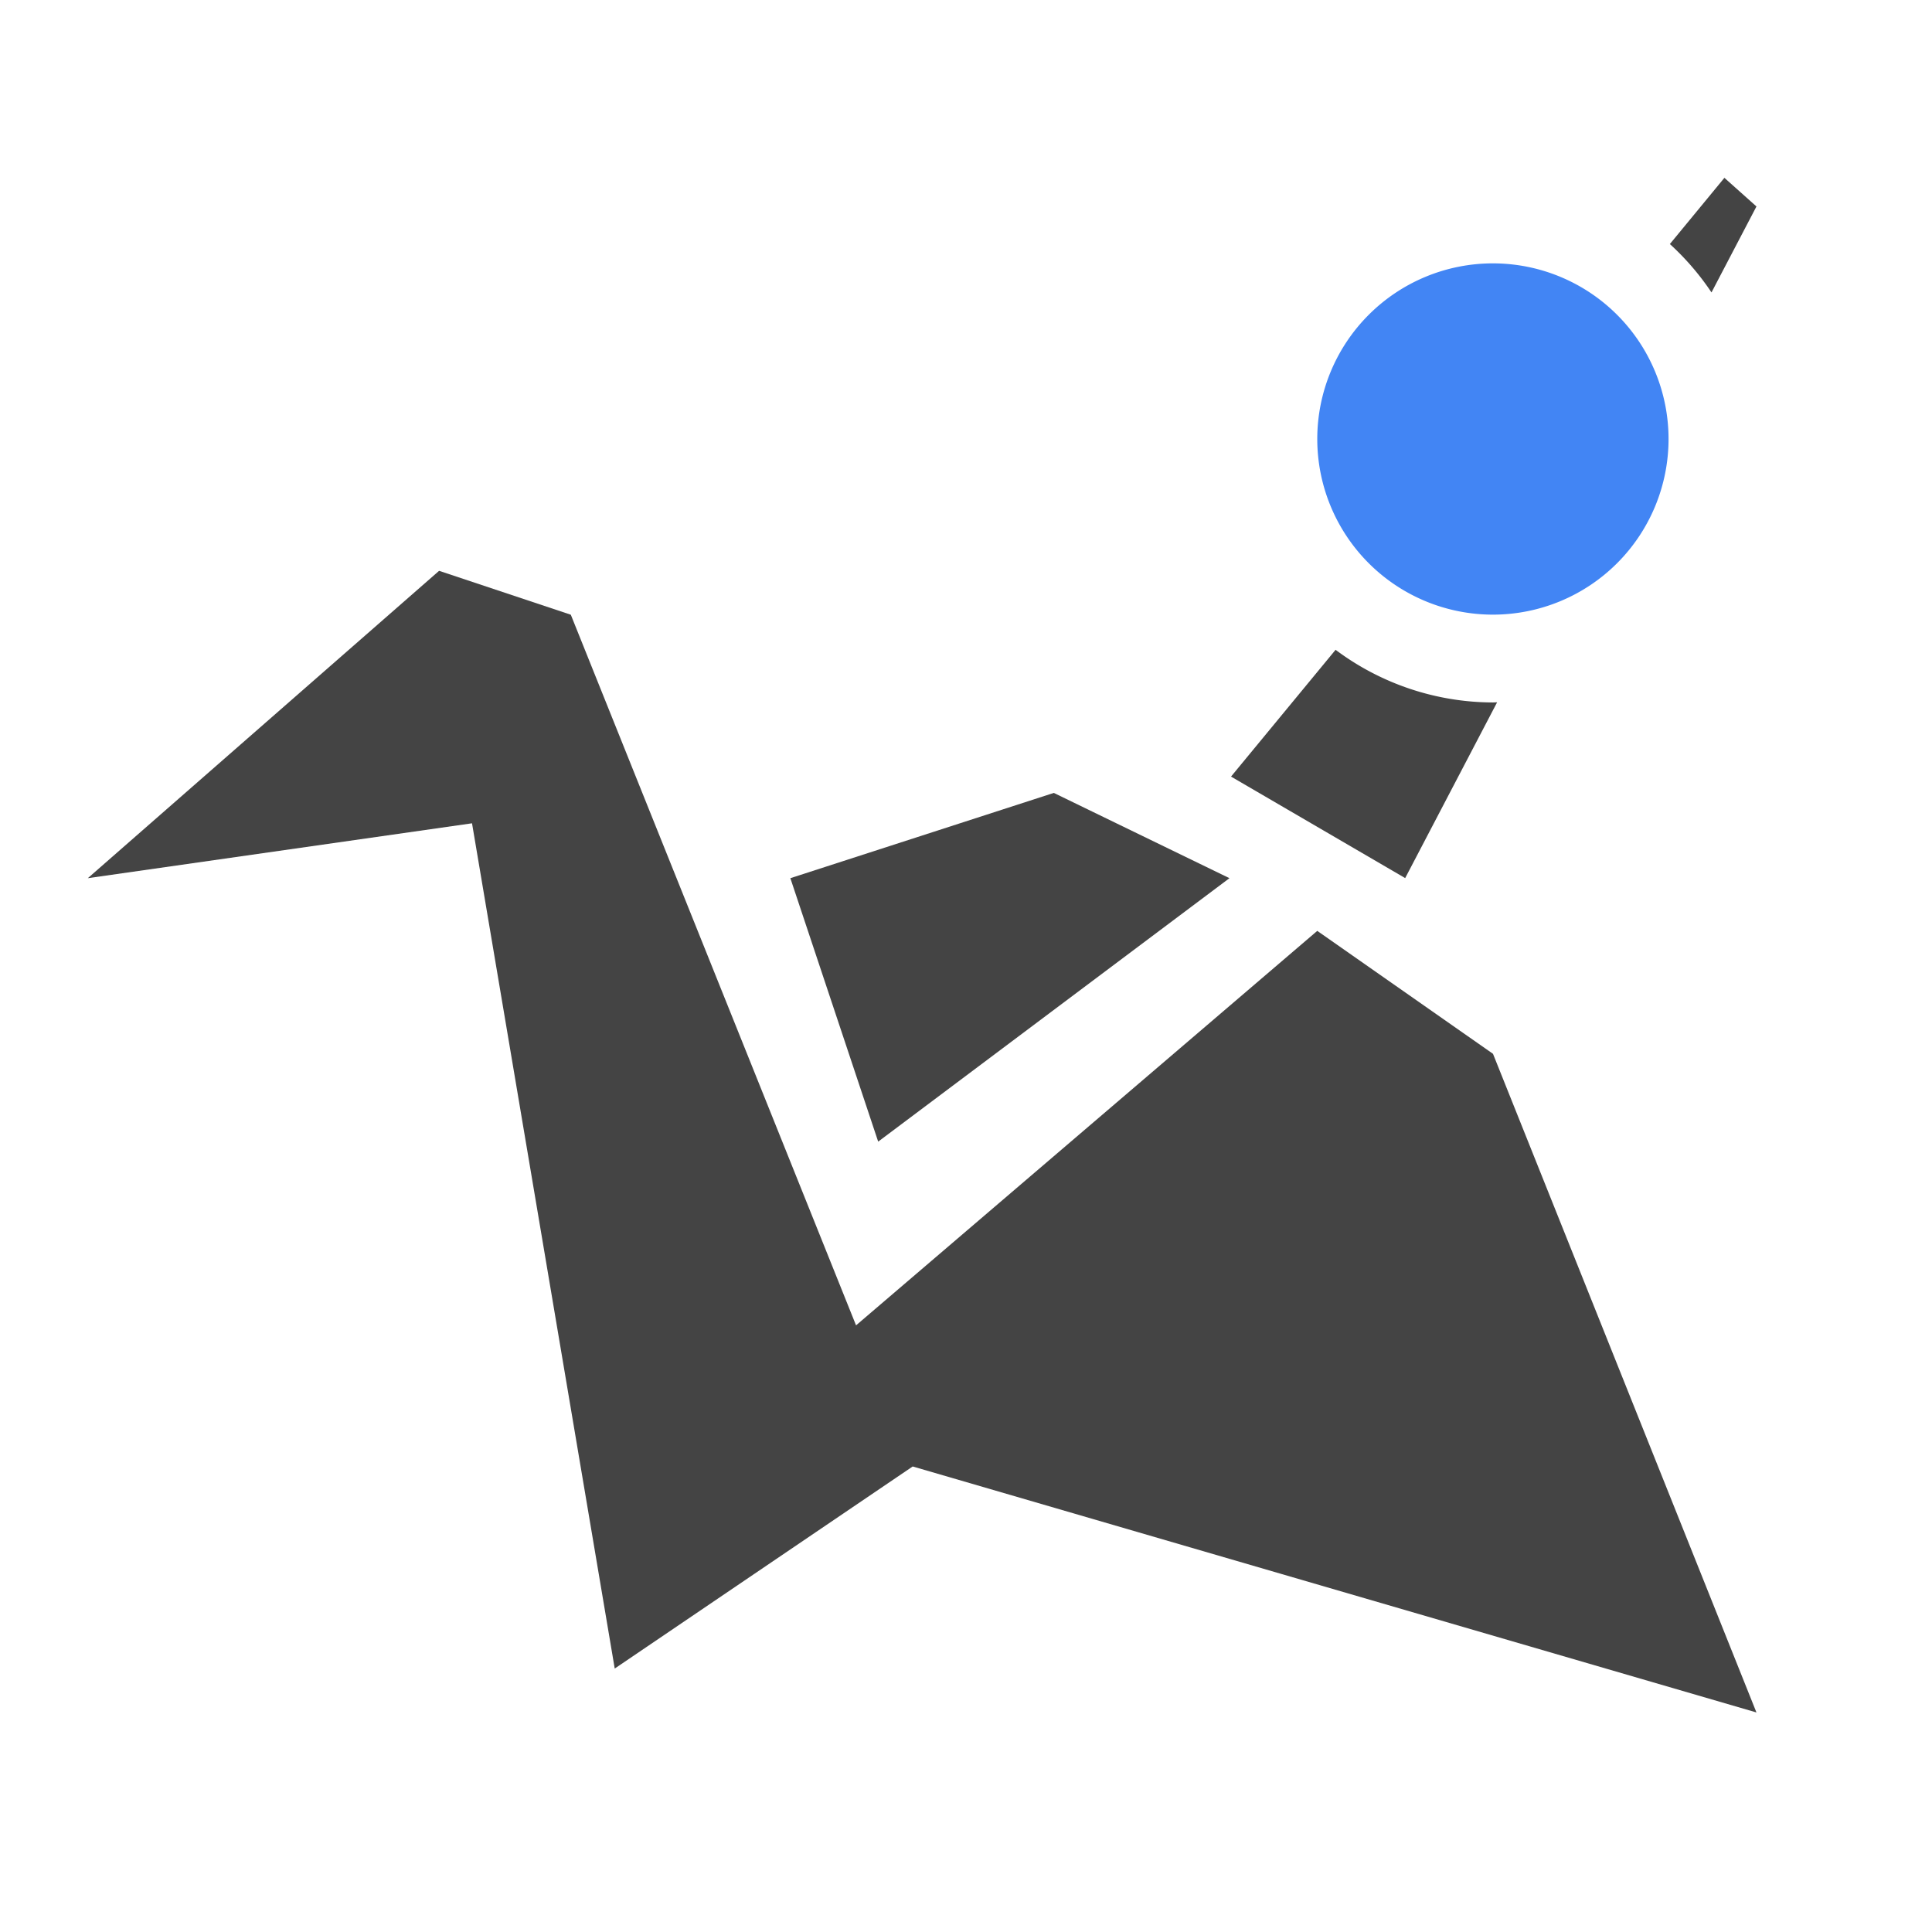
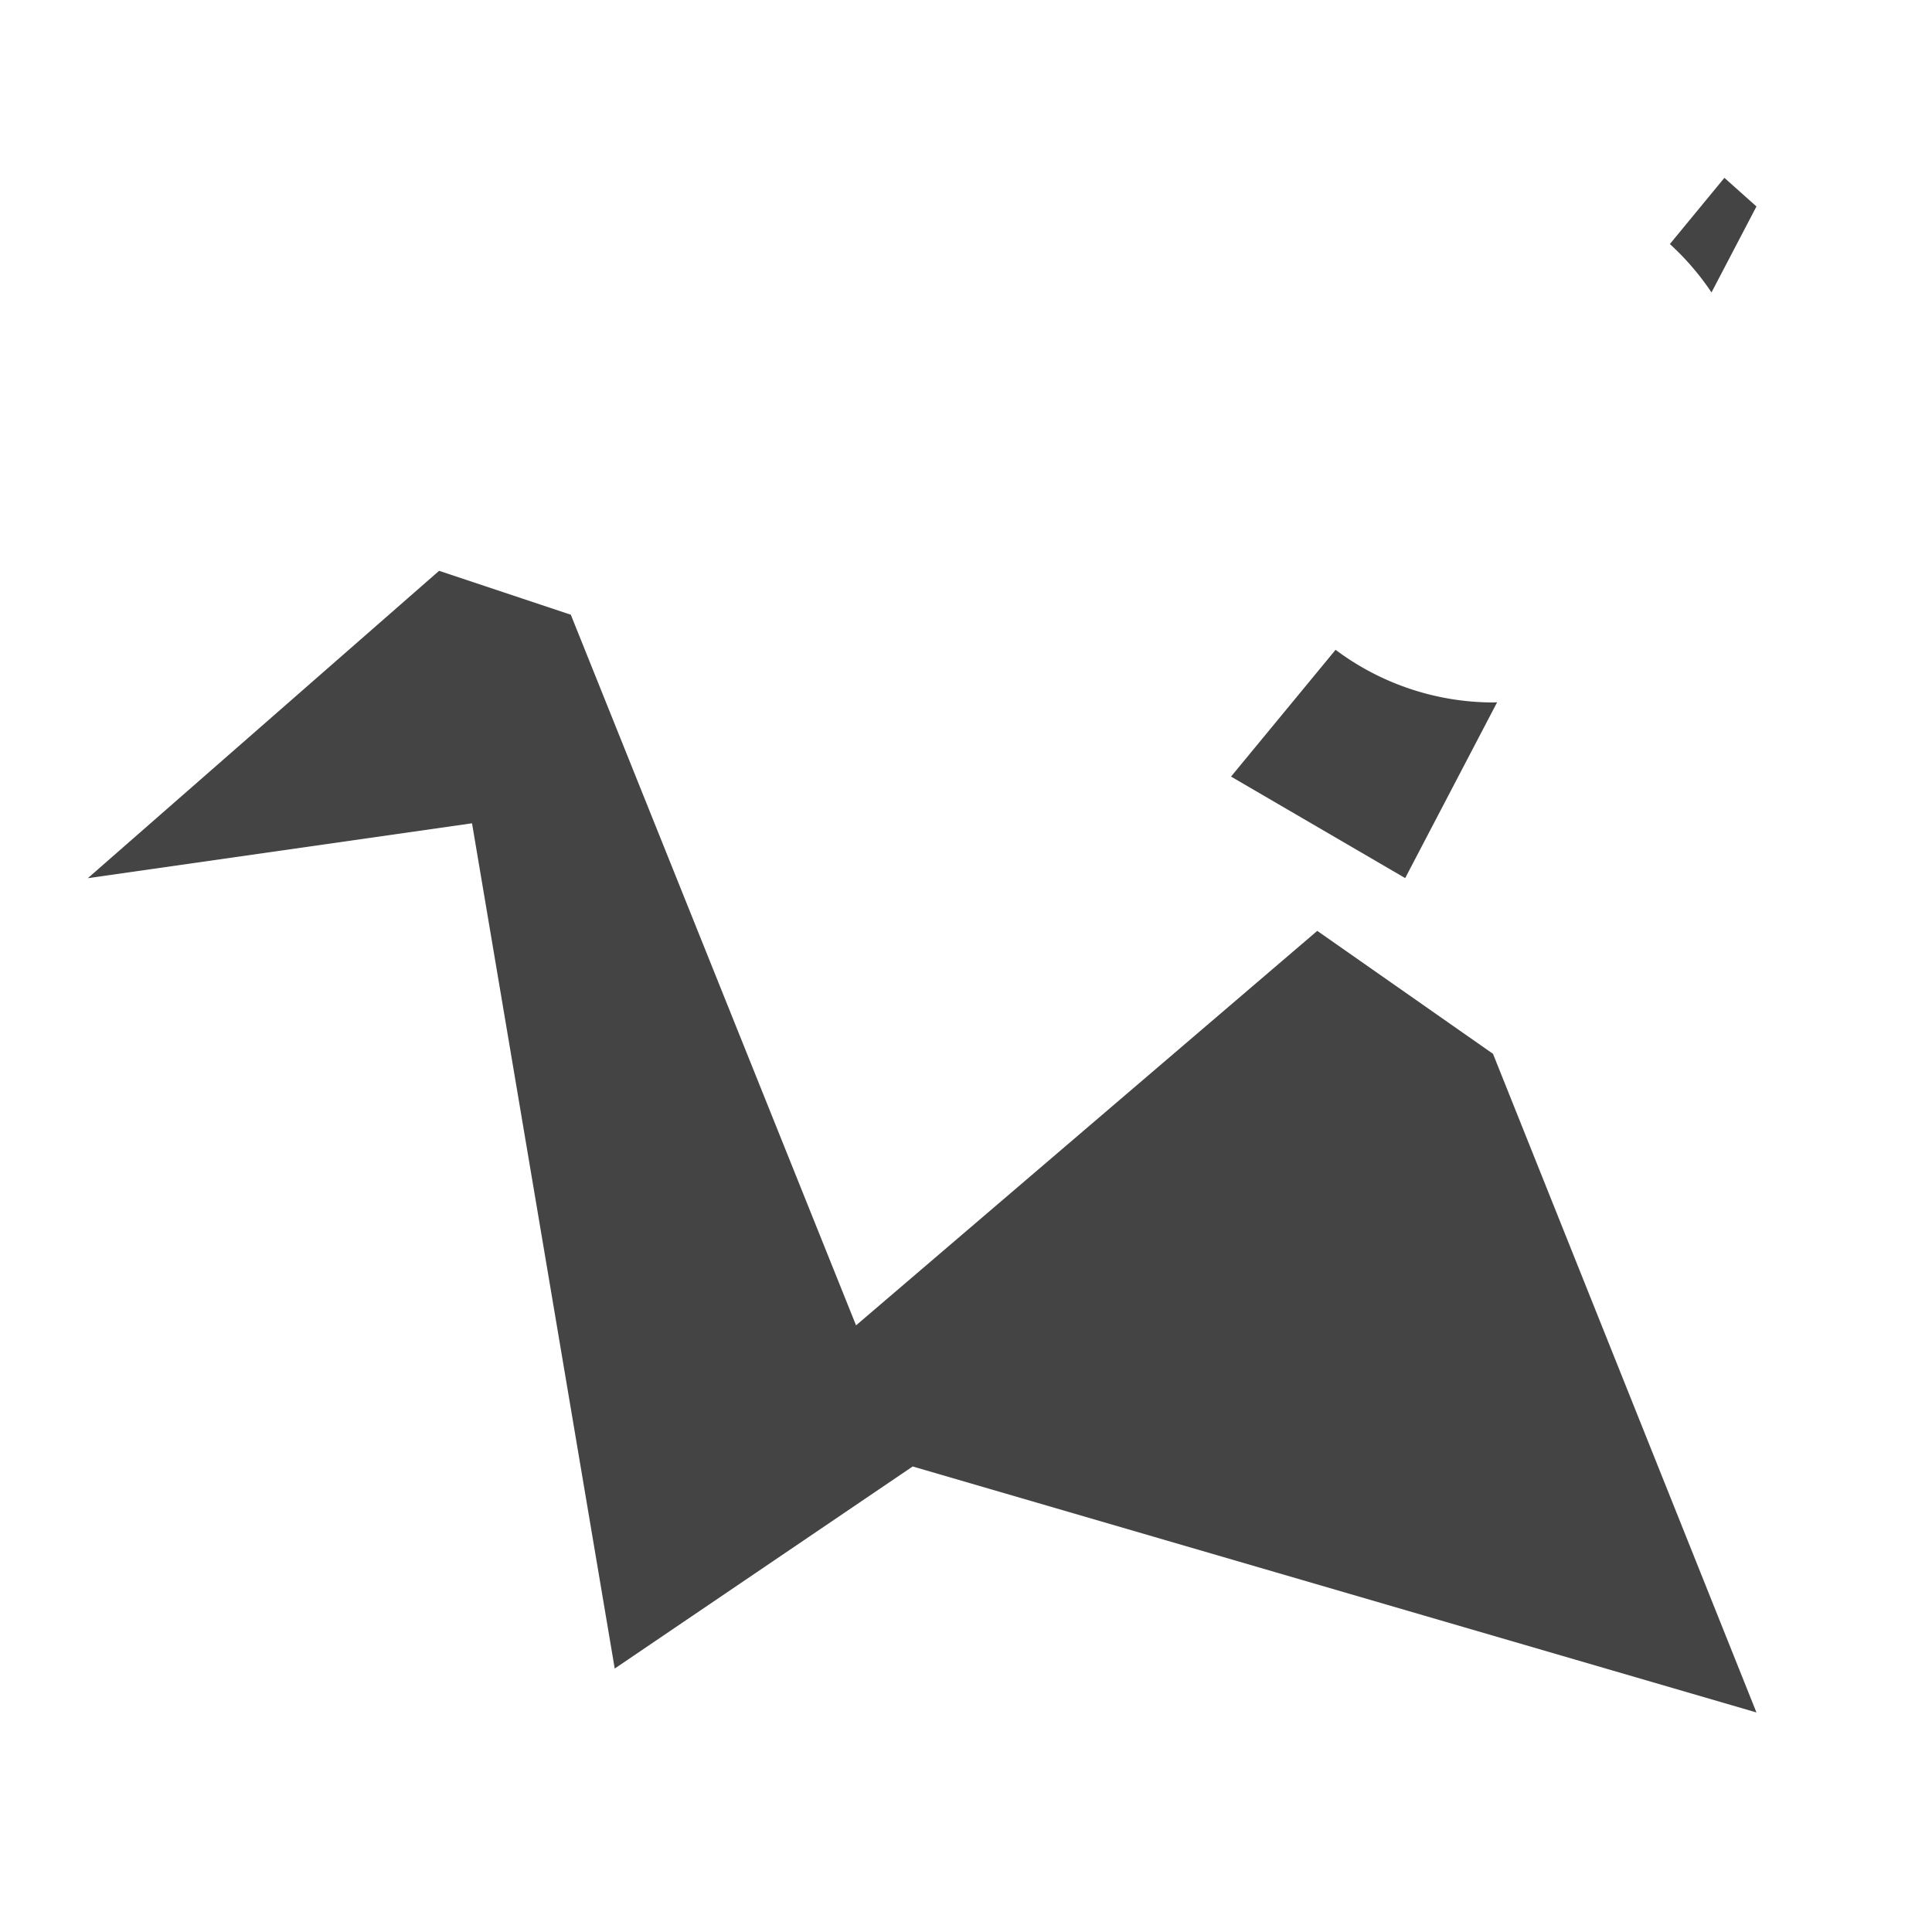
<svg xmlns="http://www.w3.org/2000/svg" width="22" height="22" x="0" y="0" version="1.1" xml:space="preserve">
  <defs>
    <style id="current-color-scheme" type="text/css">
   .ColorScheme-Text { color:#444444; } .ColorScheme-Highlight { color:#4285f4; } .ColorScheme-NeutralText { color:#ff9800; } .ColorScheme-PositiveText { color:#4caf50; } .ColorScheme-NegativeText { color:#f44336; }
  </style>
  </defs>
-   <path style="fill:currentColor" class="ColorScheme-Text" d="m19.636 2.025-0.621 0.754a3 3 0 0 1 0.474 0.551l0.512-0.979-0.365-0.326zm-14.636 4.475-4 3.5 4.375-0.625 1.625 9.625 3.393-2.301 9.608 2.801-3-7.5-2.001-1.4-5.252 4.492-3.248-8.092-1.5-0.5zm10.208 0.9-1.19 1.443 1.983 1.156 1.047-2.002a3 3 0 0 1 -0.047 0.002 3 3 0 0 1 -1.793 -0.6zm-3.208 1.629-3 0.971 1 3 4-3-2-0.971z" />
-   <path style="fill:currentColor" class="ColorScheme-Highlight" d="m19 4.999a2 2 0 0 1 -4 0 2 2 0 1 1 4 0z" />
+   <path style="fill:currentColor" class="ColorScheme-Text" d="m19.636 2.025-0.621 0.754a3 3 0 0 1 0.474 0.551l0.512-0.979-0.365-0.326zm-14.636 4.475-4 3.5 4.375-0.625 1.625 9.625 3.393-2.301 9.608 2.801-3-7.5-2.001-1.4-5.252 4.492-3.248-8.092-1.5-0.5zm10.208 0.9-1.19 1.443 1.983 1.156 1.047-2.002a3 3 0 0 1 -0.047 0.002 3 3 0 0 1 -1.793 -0.6zz" />
</svg>